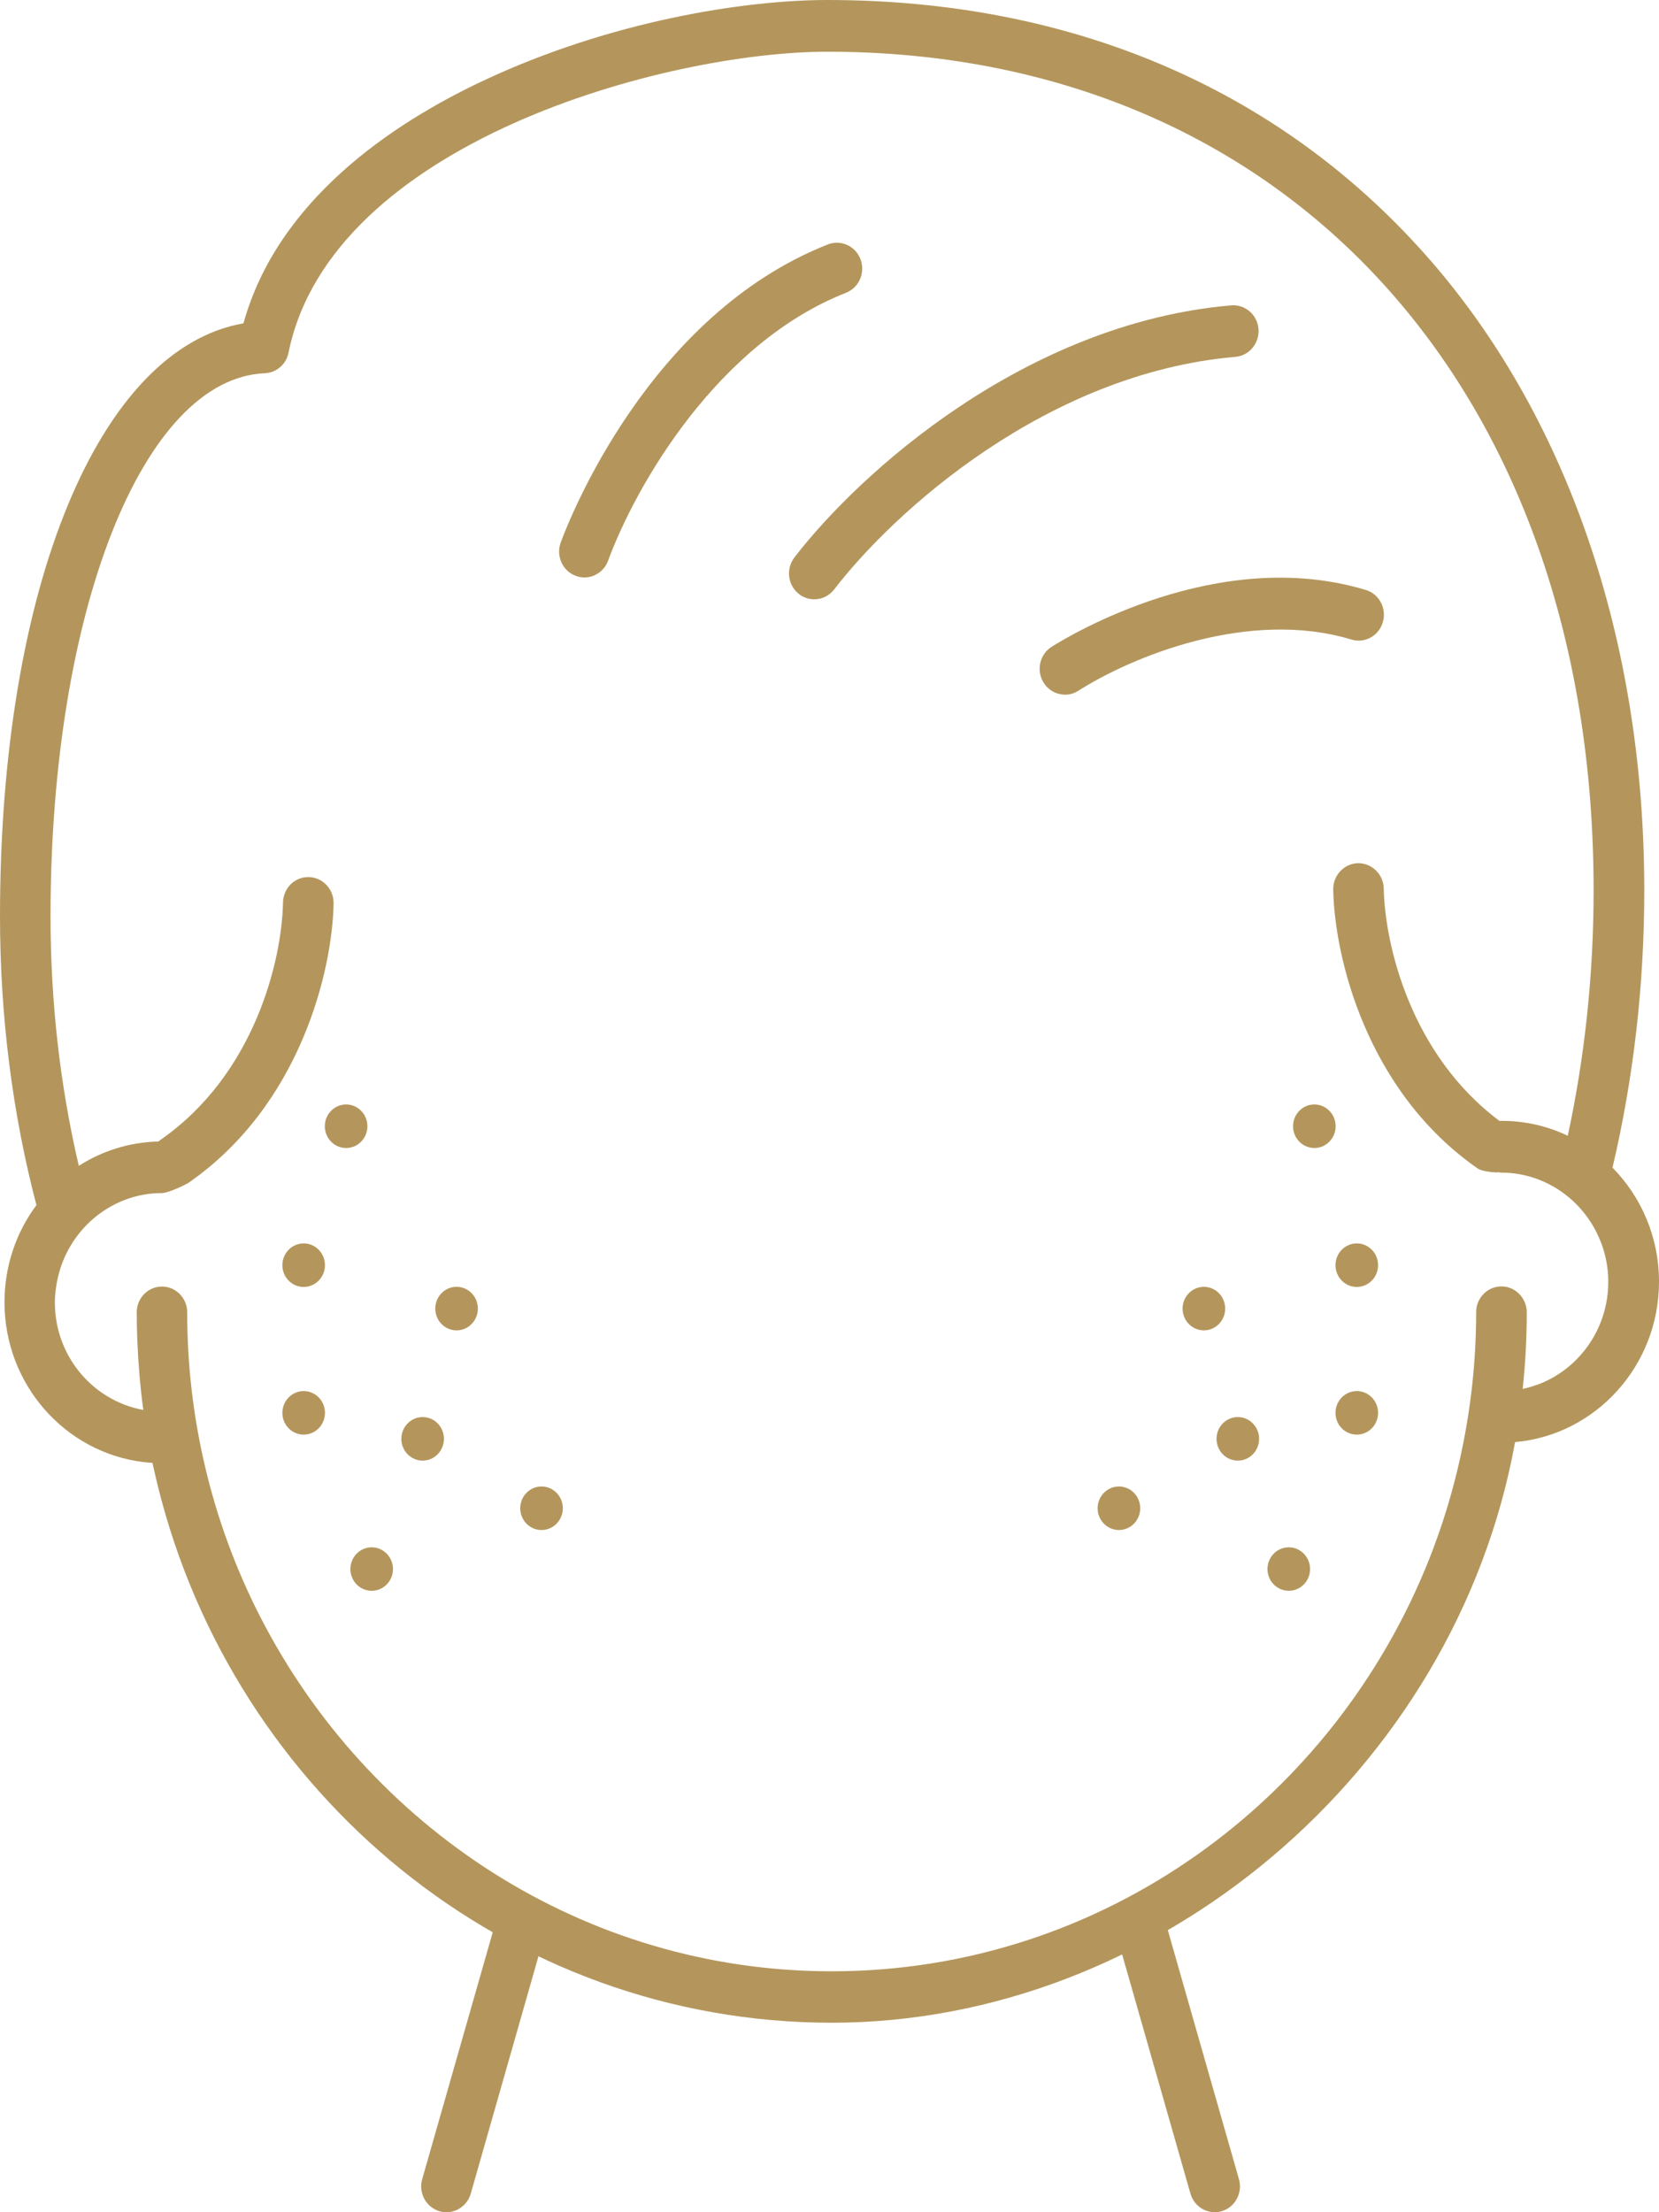
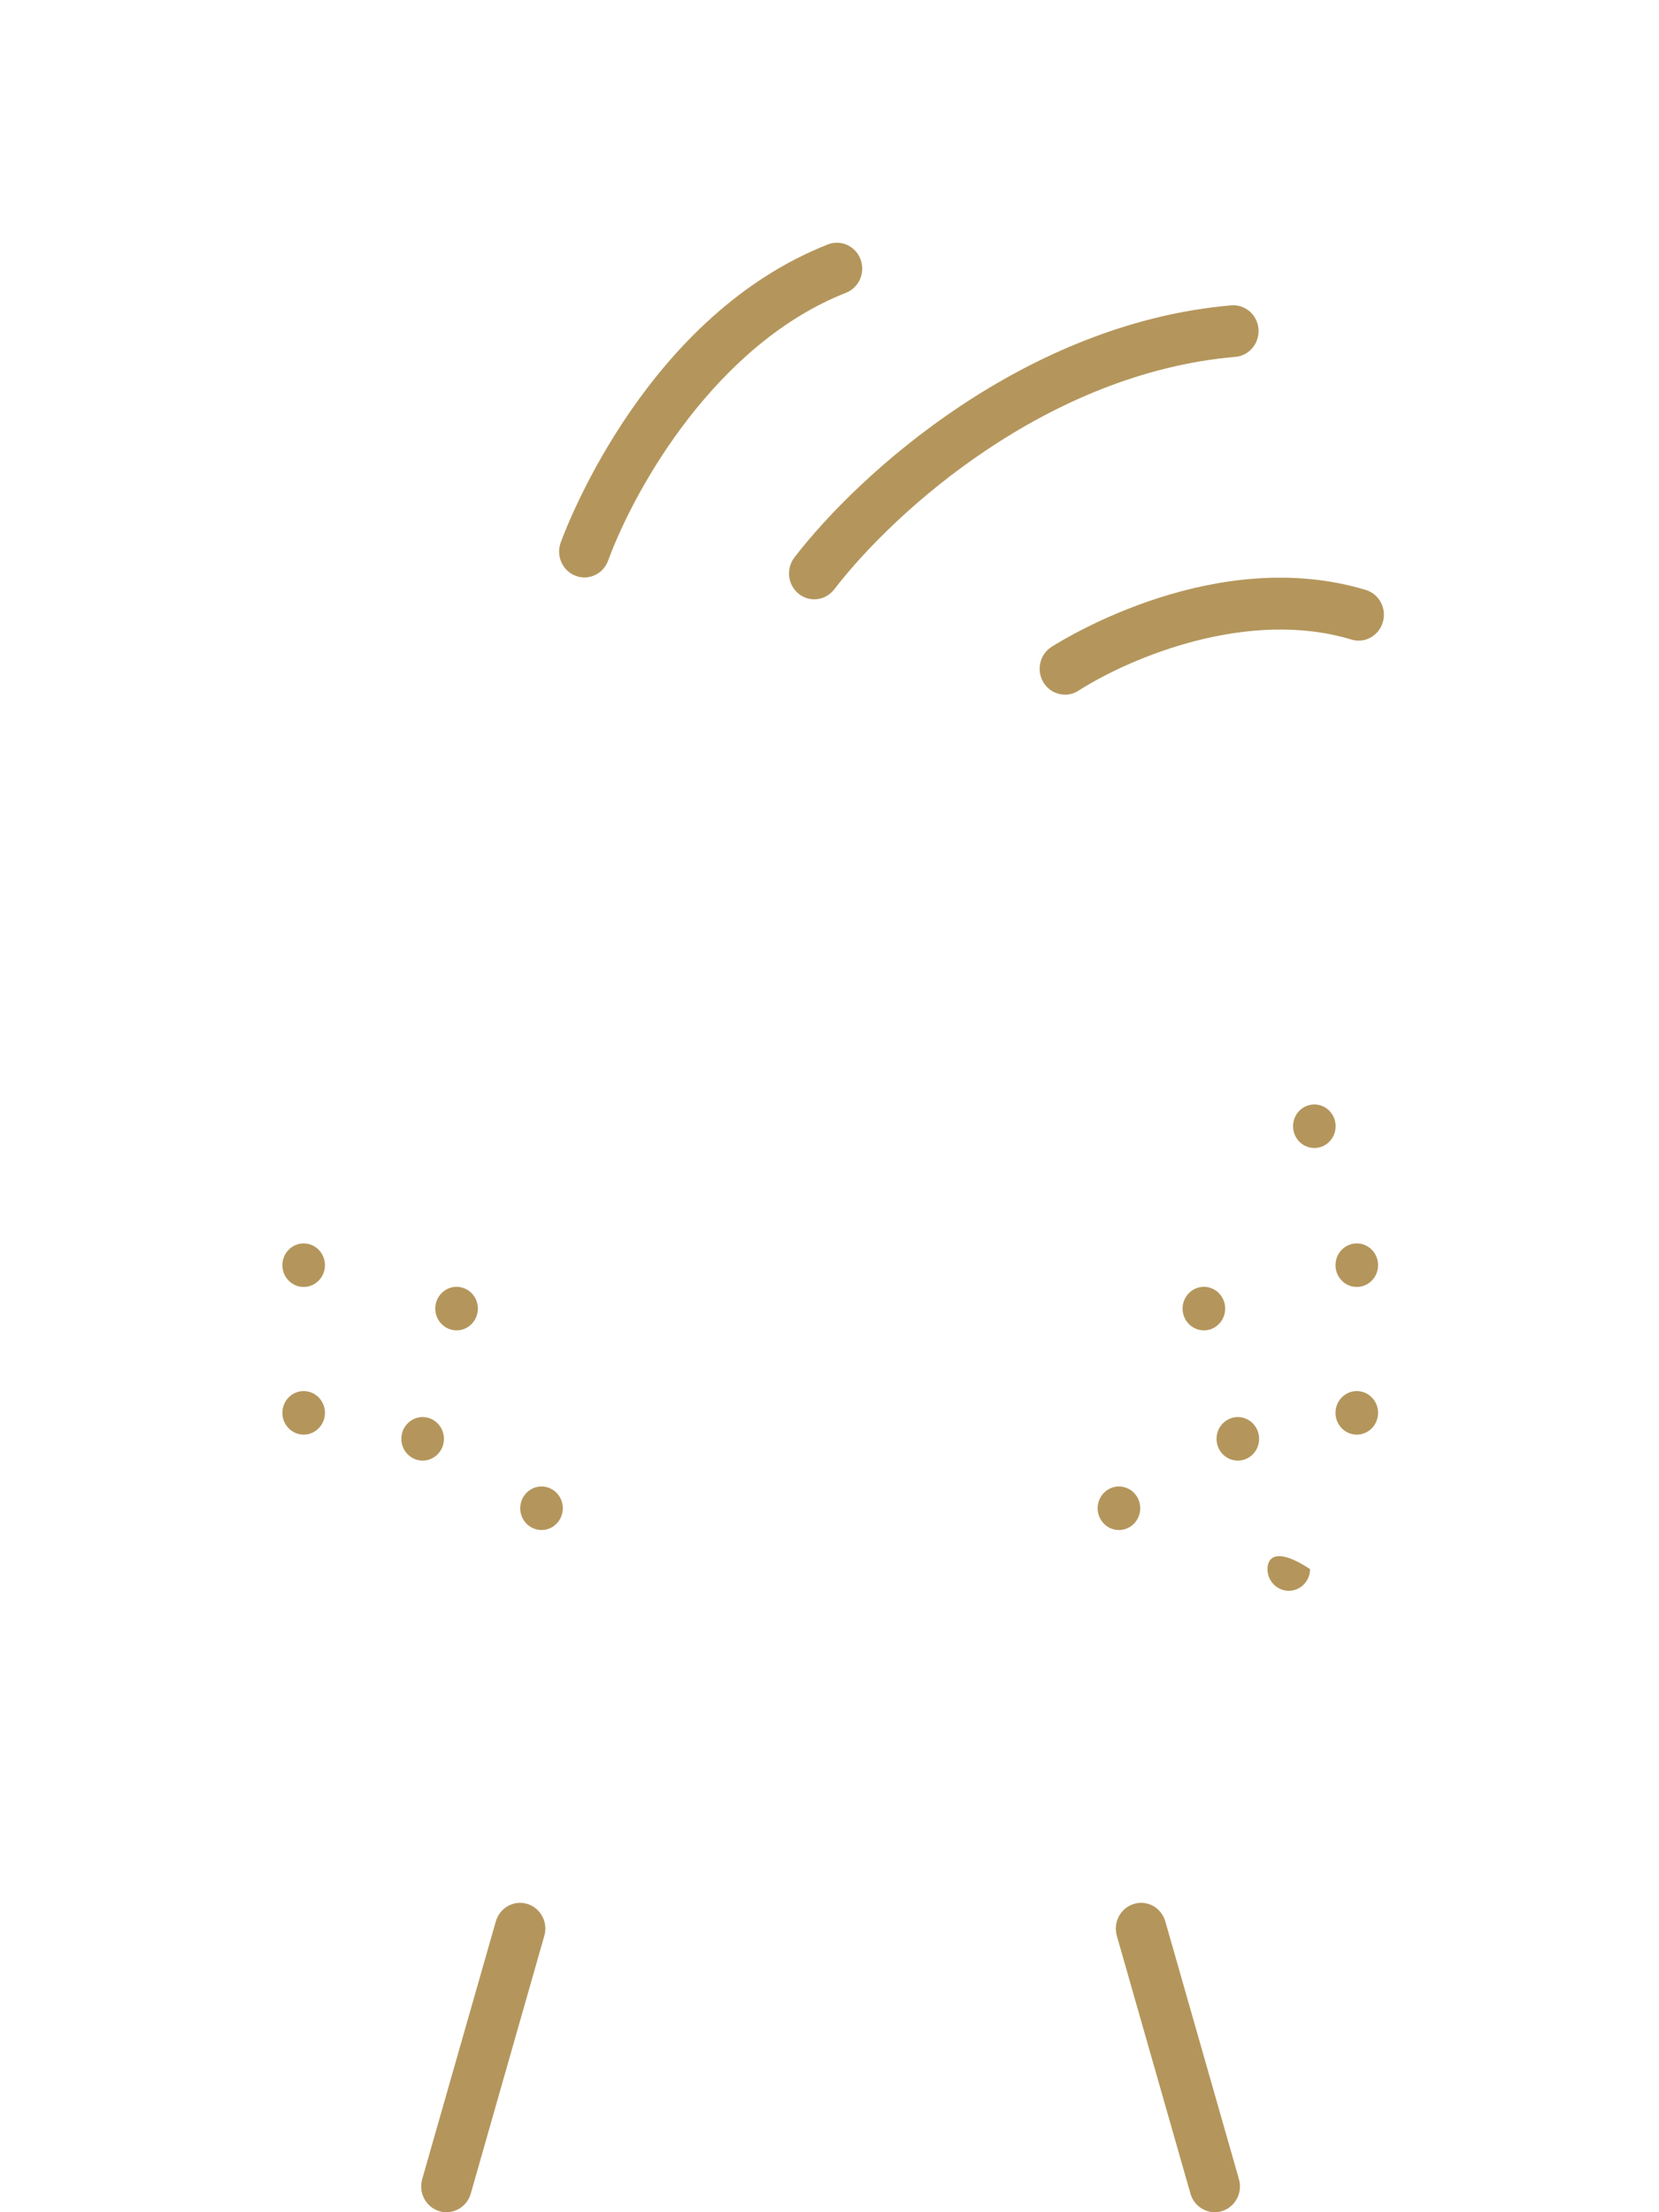
<svg xmlns="http://www.w3.org/2000/svg" width="24" height="32" viewBox="0 0 24 32" fill="none">
  <g clip-path="url(#clip0_1425_3108)">
    <path d="M8.454 8.353C8.411 8.353 8.367 8.345 8.325 8.328C8.136 8.256 8.041 8.04 8.112 7.846C8.235 7.511 9.39 4.554 11.976 3.536C12.165 3.462 12.376 3.558 12.449 3.751C12.521 3.945 12.428 4.16 12.239 4.235C10.38 4.966 9.201 7.015 8.797 8.11C8.741 8.261 8.603 8.353 8.454 8.353Z" fill="#B4965C" />
    <path d="M11.779 8.669C11.7 8.669 11.62 8.643 11.554 8.589C11.395 8.462 11.368 8.227 11.492 8.064C12.44 6.831 14.838 4.674 17.811 4.417C18.012 4.4 18.189 4.552 18.206 4.758C18.222 4.964 18.073 5.145 17.872 5.162C15.151 5.397 12.943 7.387 12.068 8.526C11.995 8.62 11.889 8.669 11.779 8.669Z" fill="#B4965C" />
-     <path d="M23.327 16.891C23.629 15.611 23.787 14.261 23.787 12.878C23.787 9.242 22.659 5.971 20.609 3.671C18.47 1.27 15.481 0 11.969 0C10.762 0 8.822 0.307 6.99 1.168C5.661 1.793 4.015 2.902 3.522 4.677C1.434 5.042 0 8.489 0 13.251C0 14.7 0.18 16.107 0.527 17.432C0.237 17.822 0.065 18.308 0.065 18.837C0.065 20.027 0.942 21.009 2.068 21.148C2.113 21.154 2.16 21.158 2.206 21.161C2.23 21.275 2.257 21.387 2.284 21.498C3.385 25.952 7.338 29.259 12.033 29.259C16.728 29.259 21.052 25.634 21.918 20.86C23.082 20.758 24 19.758 24 18.54C24 17.895 23.743 17.312 23.327 16.89V16.891ZM22.225 20.034C22.16 20.057 22.096 20.077 22.028 20.091C22.067 19.726 22.087 19.356 22.087 18.981C22.087 18.884 22.049 18.797 21.991 18.731C21.923 18.655 21.828 18.608 21.72 18.608C21.519 18.608 21.355 18.775 21.355 18.981C21.355 19.428 21.324 19.869 21.265 20.3C21.158 21.08 20.96 21.831 20.681 22.539C19.299 26.038 15.942 28.515 12.031 28.515C8.447 28.515 5.329 26.434 3.768 23.394C3.415 22.706 3.142 21.969 2.962 21.195C2.796 20.484 2.708 19.744 2.708 18.983C2.708 18.777 2.544 18.61 2.343 18.61C2.142 18.61 1.978 18.777 1.978 18.983C1.978 19.122 1.981 19.261 1.987 19.4C2.001 19.736 2.029 20.068 2.073 20.395C1.883 20.361 1.706 20.291 1.547 20.194C1.096 19.918 0.794 19.416 0.794 18.84C0.794 18.714 0.811 18.593 0.838 18.476C0.915 18.143 1.095 17.851 1.341 17.636C1.612 17.401 1.96 17.258 2.341 17.258C2.433 17.258 2.685 17.139 2.732 17.106C4.346 15.984 4.808 14.04 4.826 13.068C4.829 12.862 4.669 12.692 4.467 12.687C4.262 12.683 4.099 12.847 4.094 13.054C4.079 13.882 3.689 15.539 2.322 16.488C2.311 16.495 2.302 16.504 2.293 16.512C1.871 16.521 1.476 16.649 1.14 16.864C0.871 15.714 0.731 14.502 0.731 13.255C0.731 8.85 2.064 5.474 3.831 5.399C3.999 5.391 4.141 5.27 4.174 5.101C4.791 2.061 9.635 0.748 11.969 0.748C18.599 0.748 23.054 5.623 23.054 12.878C23.054 14.1 22.926 15.291 22.68 16.429C22.389 16.289 22.063 16.213 21.72 16.213C21.711 16.213 21.704 16.214 21.695 16.216C20.406 15.256 20.034 13.661 20.018 12.853C20.014 12.647 19.847 12.485 19.646 12.486C19.445 12.491 19.284 12.661 19.287 12.867C19.305 13.839 19.765 15.783 21.381 16.905C21.444 16.948 21.648 16.965 21.678 16.957C21.692 16.959 21.705 16.962 21.719 16.962C22.003 16.962 22.267 17.042 22.497 17.178C22.743 17.326 22.947 17.541 23.082 17.799C23.2 18.021 23.266 18.275 23.266 18.543C23.266 19.234 22.828 19.823 22.222 20.037L22.225 20.034Z" fill="#B4965C" />
    <path d="M15.406 10.048C15.284 10.048 15.164 9.985 15.095 9.871C14.989 9.696 15.041 9.466 15.212 9.357C15.453 9.205 17.617 7.886 19.759 8.534C19.952 8.592 20.063 8.801 20.005 8.999C19.948 9.197 19.744 9.311 19.55 9.251C18.058 8.8 16.364 9.504 15.598 9.993C15.538 10.031 15.472 10.049 15.406 10.049V10.048Z" fill="#B4965C" />
    <path d="M6.458 32C6.424 32 6.389 31.996 6.356 31.985C6.162 31.927 6.051 31.719 6.108 31.521L7.173 27.793C7.23 27.595 7.433 27.481 7.627 27.54C7.82 27.598 7.932 27.805 7.874 28.003L6.81 31.732C6.763 31.894 6.617 32 6.458 32Z" fill="#B4965C" />
    <path d="M17.573 32C17.416 32 17.268 31.894 17.222 31.732L16.157 28.003C16.1 27.805 16.211 27.598 16.405 27.54C16.599 27.481 16.801 27.595 16.858 27.793L17.923 31.521C17.98 31.719 17.869 31.927 17.675 31.985C17.641 31.996 17.606 32 17.573 32Z" fill="#B4965C" />
    <path d="M4.393 20.752C4.563 20.752 4.701 20.611 4.701 20.437C4.701 20.263 4.563 20.122 4.393 20.122C4.223 20.122 4.085 20.263 4.085 20.437C4.085 20.611 4.223 20.752 4.393 20.752Z" fill="#B4965C" />
    <path d="M7.834 22.132C8.004 22.132 8.142 21.991 8.142 21.817C8.142 21.643 8.004 21.502 7.834 21.502C7.664 21.502 7.526 21.643 7.526 21.817C7.526 21.991 7.664 22.132 7.834 22.132Z" fill="#B4965C" />
    <path d="M6.605 19.244C6.775 19.244 6.913 19.103 6.913 18.929C6.913 18.755 6.775 18.614 6.605 18.614C6.435 18.614 6.297 18.755 6.297 18.929C6.297 19.103 6.435 19.244 6.605 19.244Z" fill="#B4965C" />
    <path d="M4.393 18.616C4.563 18.616 4.701 18.475 4.701 18.301C4.701 18.127 4.563 17.986 4.393 17.986C4.223 17.986 4.085 18.127 4.085 18.301C4.085 18.475 4.223 18.616 4.393 18.616Z" fill="#B4965C" />
    <path d="M6.114 21.128C6.284 21.128 6.422 20.987 6.422 20.813C6.422 20.639 6.284 20.498 6.114 20.498C5.944 20.498 5.806 20.639 5.806 20.813C5.806 20.987 5.944 21.128 6.114 21.128Z" fill="#B4965C" />
-     <path d="M5.007 16.606C5.177 16.606 5.315 16.465 5.315 16.291C5.315 16.117 5.177 15.976 5.007 15.976C4.837 15.976 4.699 16.117 4.699 16.291C4.699 16.465 4.837 16.606 5.007 16.606Z" fill="#B4965C" />
-     <path d="M5.377 23.011C5.547 23.011 5.685 22.87 5.685 22.697C5.685 22.523 5.547 22.382 5.377 22.382C5.207 22.382 5.069 22.523 5.069 22.697C5.069 22.87 5.207 23.011 5.377 23.011Z" fill="#B4965C" />
    <path d="M19.628 20.752C19.798 20.752 19.936 20.611 19.936 20.437C19.936 20.263 19.798 20.122 19.628 20.122C19.458 20.122 19.32 20.263 19.32 20.437C19.32 20.611 19.458 20.752 19.628 20.752Z" fill="#B4965C" />
    <path d="M16.187 22.132C16.357 22.132 16.495 21.991 16.495 21.817C16.495 21.643 16.357 21.502 16.187 21.502C16.017 21.502 15.879 21.643 15.879 21.817C15.879 21.991 16.017 22.132 16.187 22.132Z" fill="#B4965C" />
    <path d="M17.416 19.244C17.586 19.244 17.724 19.103 17.724 18.929C17.724 18.755 17.586 18.614 17.416 18.614C17.246 18.614 17.108 18.755 17.108 18.929C17.108 19.103 17.246 19.244 17.416 19.244Z" fill="#B4965C" />
    <path d="M19.628 18.616C19.798 18.616 19.936 18.475 19.936 18.301C19.936 18.127 19.798 17.986 19.628 17.986C19.458 17.986 19.32 18.127 19.32 18.301C19.32 18.475 19.458 18.616 19.628 18.616Z" fill="#B4965C" />
    <path d="M17.907 21.128C18.077 21.128 18.215 20.987 18.215 20.813C18.215 20.639 18.077 20.498 17.907 20.498C17.737 20.498 17.599 20.639 17.599 20.813C17.599 20.987 17.737 21.128 17.907 21.128Z" fill="#B4965C" />
    <path d="M19.014 16.606C19.184 16.606 19.322 16.465 19.322 16.291C19.322 16.117 19.184 15.976 19.014 15.976C18.844 15.976 18.706 16.117 18.706 16.291C18.706 16.465 18.844 16.606 19.014 16.606Z" fill="#B4965C" />
-     <path d="M18.644 23.011C18.814 23.011 18.952 22.87 18.952 22.697C18.952 22.523 18.814 22.382 18.644 22.382C18.474 22.382 18.336 22.523 18.336 22.697C18.336 22.87 18.474 23.011 18.644 23.011Z" fill="#B4965C" />
+     <path d="M18.644 23.011C18.814 23.011 18.952 22.87 18.952 22.697C18.474 22.382 18.336 22.523 18.336 22.697C18.336 22.87 18.474 23.011 18.644 23.011Z" fill="#B4965C" />
  </g>
  <defs>
    <clipPath id="clip0_1425_3108">
      <rect width="24" height="32" fill="white" />
    </clipPath>
  </defs>
</svg>